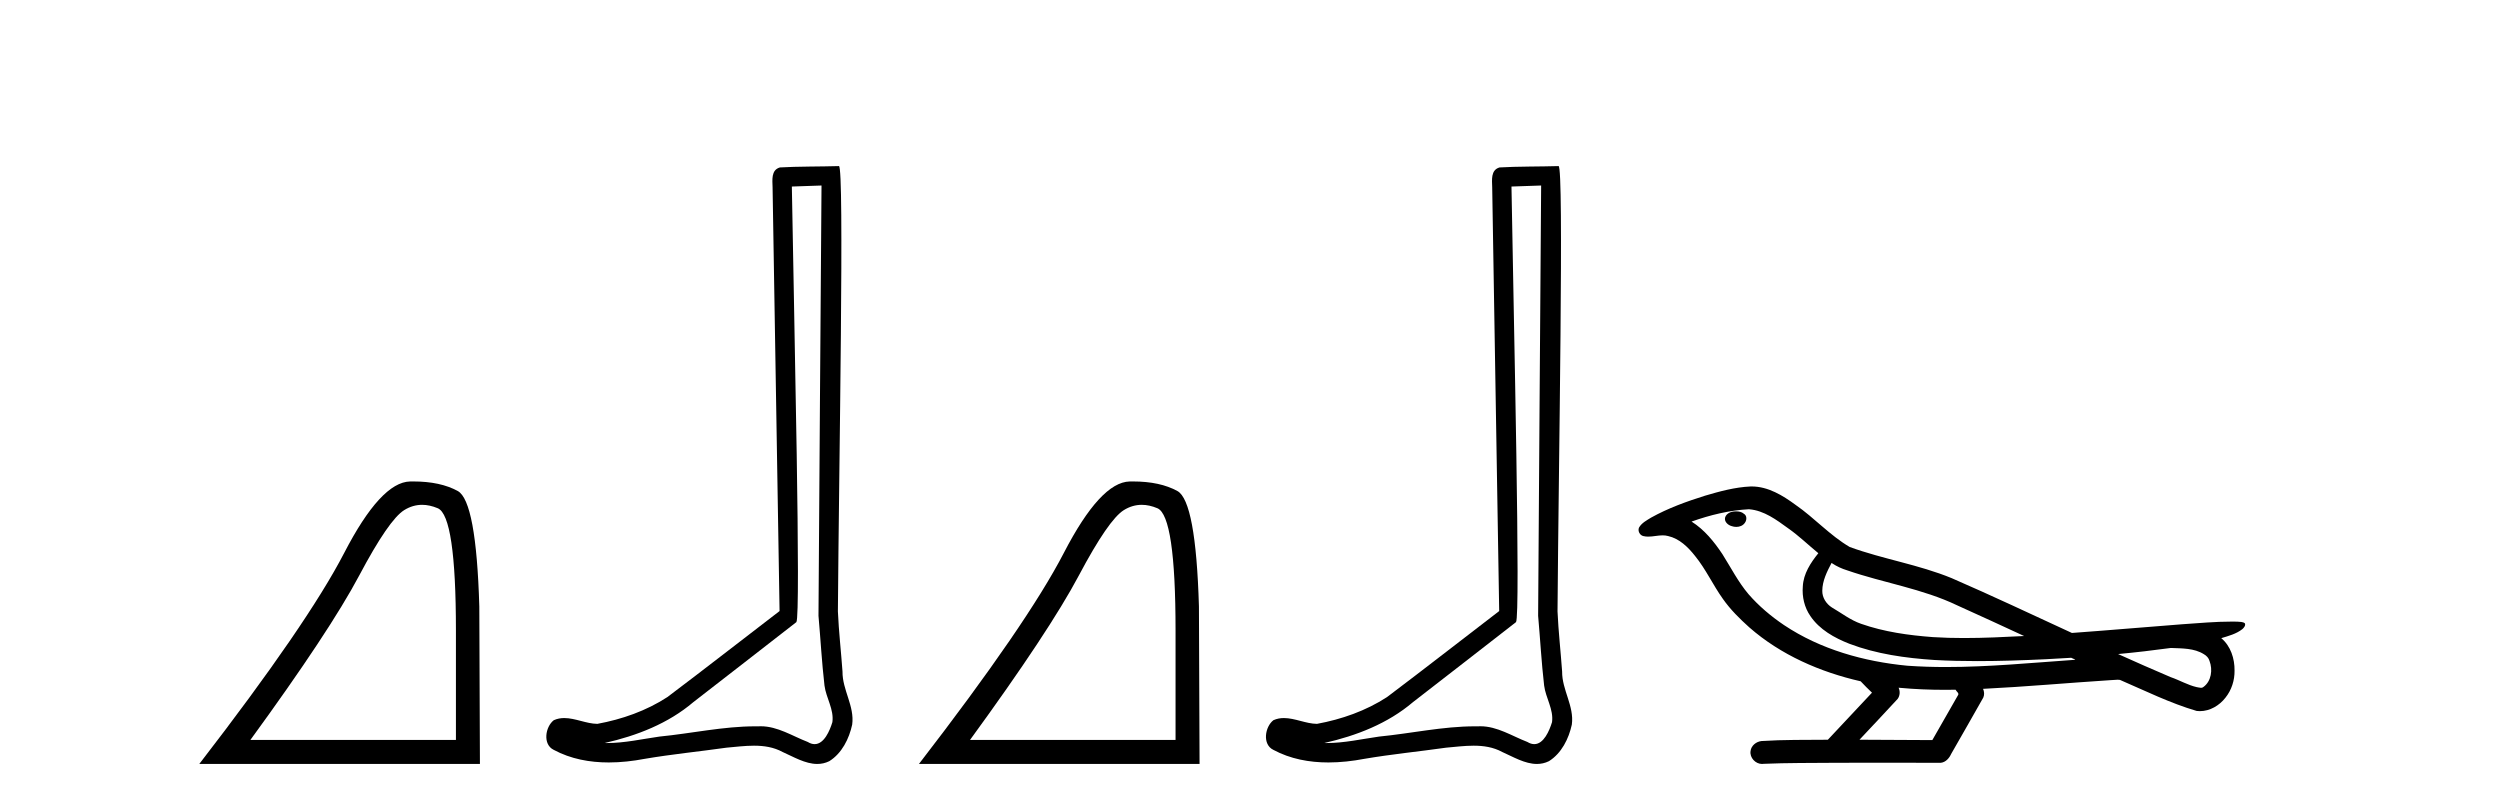
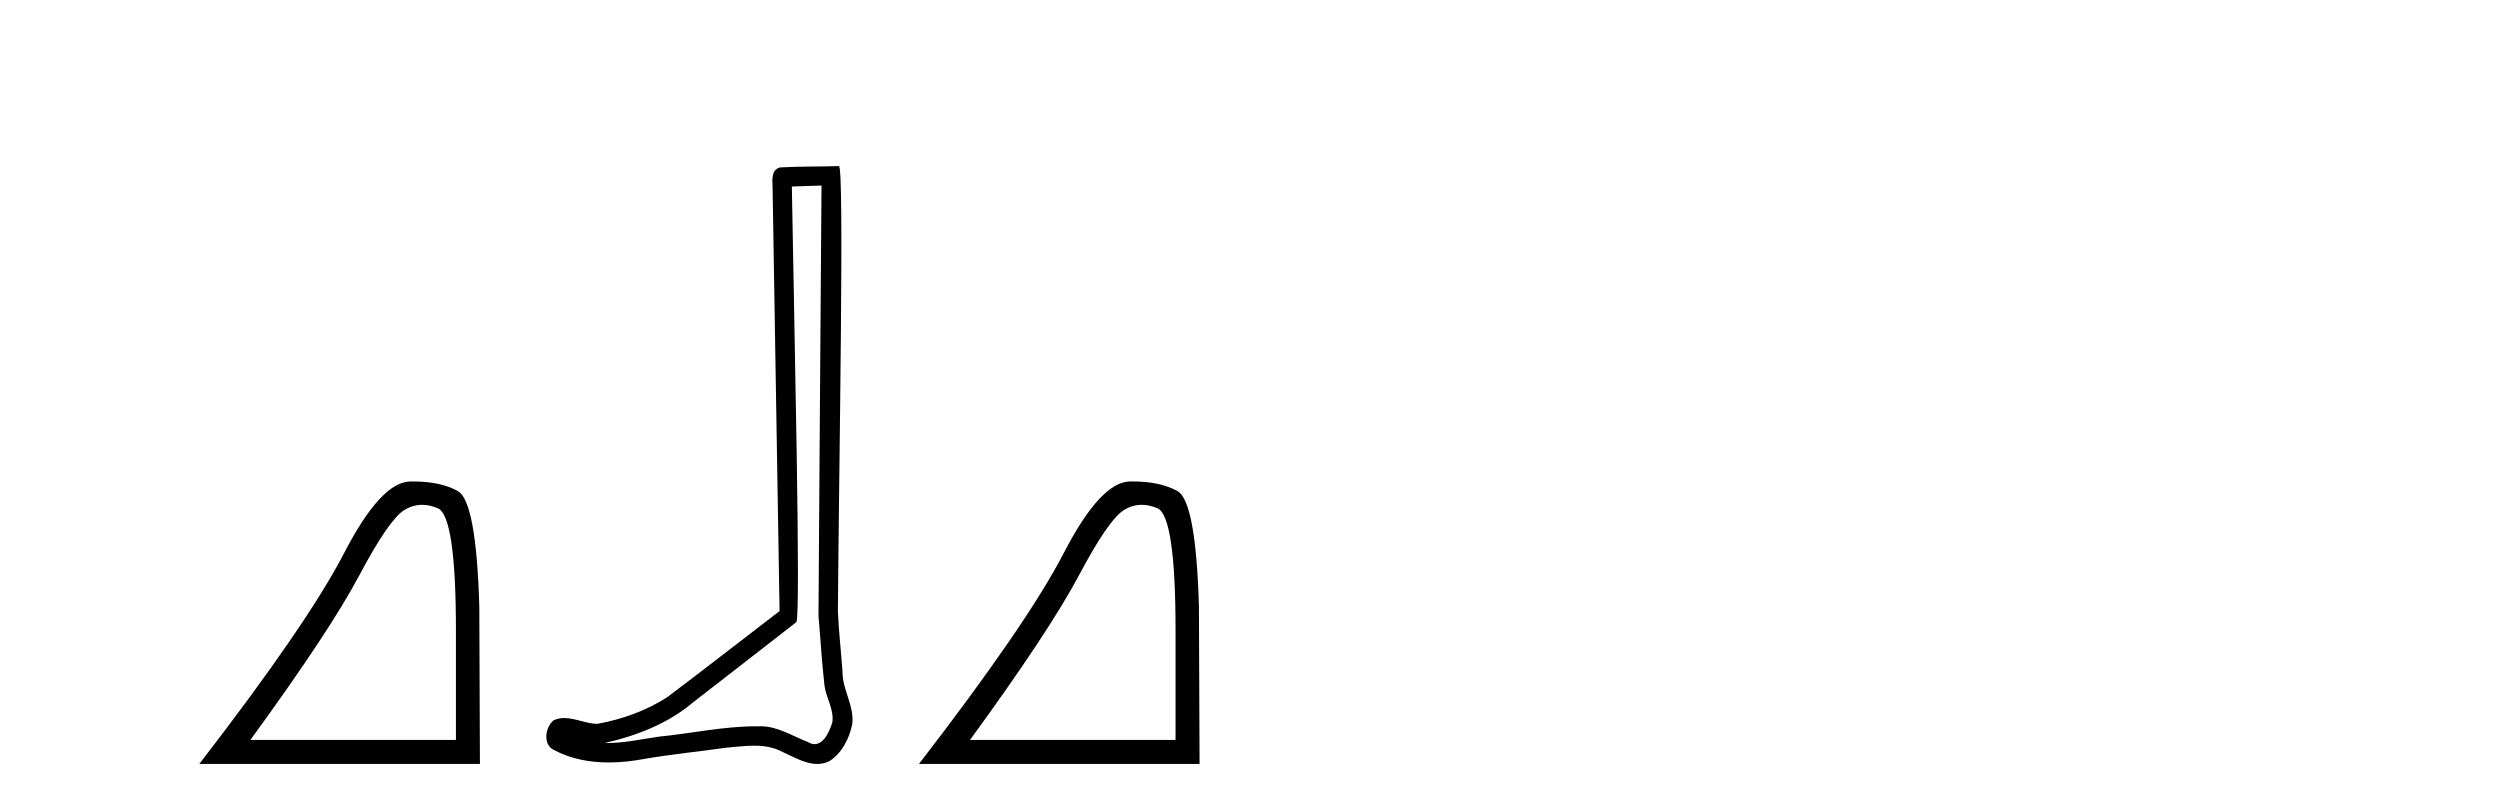
<svg xmlns="http://www.w3.org/2000/svg" width="127.0" height="41.0">
  <path d="M 21.443 25.645 Q 21.827 25.645 22.239 25.819 Q 23.161 26.21 23.161 32.025 L 23.161 37.59 L 12.719 37.59 Q 16.752 32.056 18.253 29.227 Q 19.753 26.398 20.535 25.913 Q 20.968 25.645 21.443 25.645 ZM 21 24.458 Q 20.917 24.458 20.832 24.459 Q 19.347 24.491 17.487 28.086 Q 15.627 31.681 10.124 38.809 L 24.38 38.809 L 24.349 30.806 Q 24.193 25.46 23.255 24.944 Q 22.37 24.458 21 24.458 Z" style="fill:#000000;stroke:none" />
  <path d="M 41.733 9.424 C 41.682 16.711 41.624 23.997 41.579 31.284 C 41.685 32.464 41.747 33.649 41.884 34.826 C 41.965 35.455 42.375 36.041 42.285 36.685 C 42.152 37.12 41.866 37.802 41.383 37.802 C 41.276 37.802 41.159 37.769 41.033 37.691 C 40.251 37.391 39.506 36.894 38.645 36.894 C 38.598 36.894 38.55 36.895 38.501 36.898 C 38.458 36.898 38.416 36.897 38.373 36.897 C 36.736 36.897 35.127 37.259 33.502 37.418 C 32.614 37.544 31.73 37.747 30.83 37.747 C 30.792 37.747 30.754 37.746 30.716 37.745 C 32.341 37.378 33.946 36.757 35.226 35.665 C 36.968 34.31 38.716 32.963 40.455 31.604 C 40.691 31.314 40.343 16.507 40.226 9.476 C 40.728 9.459 41.23 9.441 41.733 9.424 ZM 42.618 8.437 C 42.617 8.437 42.617 8.437 42.617 8.437 C 41.757 8.465 40.476 8.452 39.618 8.506 C 39.16 8.639 39.24 9.152 39.247 9.52 C 39.365 16.694 39.483 23.868 39.602 31.042 C 37.7 32.496 35.815 33.973 33.902 35.412 C 32.832 36.109 31.594 36.543 30.345 36.772 C 29.786 36.766 29.221 36.477 28.665 36.477 C 28.487 36.477 28.309 36.507 28.133 36.586 C 27.703 36.915 27.556 37.817 28.13 38.093 C 28.994 38.557 29.956 38.733 30.925 38.733 C 31.537 38.733 32.151 38.663 32.745 38.55 C 34.126 38.315 35.52 38.178 36.906 37.982 C 37.362 37.942 37.835 37.881 38.301 37.881 C 38.805 37.881 39.301 37.953 39.756 38.201 C 40.303 38.444 40.908 38.809 41.517 38.809 C 41.721 38.809 41.925 38.768 42.128 38.668 C 42.767 38.27 43.136 37.528 43.291 36.81 C 43.42 35.873 42.787 35.044 42.799 34.114 C 42.726 33.096 42.61 32.08 42.565 31.061 C 42.617 23.698 42.901 8.437 42.618 8.437 Z" style="fill:#000000;stroke:none" />
  <path d="M 58.001 25.645 Q 58.384 25.645 58.796 25.819 Q 59.718 26.21 59.718 32.025 L 59.718 37.59 L 49.276 37.59 Q 53.309 32.056 54.81 29.227 Q 56.311 26.398 57.092 25.913 Q 57.525 25.645 58.001 25.645 ZM 57.557 24.458 Q 57.474 24.458 57.389 24.459 Q 55.904 24.491 54.044 28.086 Q 52.184 31.681 46.682 38.809 L 60.938 38.809 L 60.906 30.806 Q 60.75 25.46 59.812 24.944 Q 58.928 24.458 57.557 24.458 Z" style="fill:#000000;stroke:none" />
-   <path d="M 78.29 9.424 C 78.24 16.711 78.182 23.997 78.137 31.284 C 78.243 32.464 78.305 33.649 78.442 34.826 C 78.522 35.455 78.932 36.041 78.843 36.685 C 78.709 37.12 78.423 37.802 77.941 37.802 C 77.834 37.802 77.717 37.769 77.59 37.691 C 76.809 37.391 76.064 36.894 75.203 36.894 C 75.155 36.894 75.107 36.895 75.058 36.898 C 75.016 36.898 74.973 36.897 74.931 36.897 C 73.293 36.897 71.684 37.259 70.06 37.418 C 69.172 37.544 68.288 37.747 67.387 37.747 C 67.349 37.747 67.311 37.746 67.273 37.745 C 68.898 37.378 70.503 36.757 71.783 35.665 C 73.526 34.31 75.274 32.963 77.013 31.604 C 77.249 31.314 76.9 16.507 76.783 9.476 C 77.285 9.459 77.788 9.441 78.29 9.424 ZM 79.175 8.437 C 79.175 8.437 79.175 8.437 79.175 8.437 C 78.314 8.465 77.033 8.452 76.176 8.506 C 75.717 8.639 75.797 9.152 75.804 9.52 C 75.922 16.694 76.041 23.868 76.159 31.042 C 74.258 32.496 72.372 33.973 70.46 35.412 C 69.389 36.109 68.151 36.543 66.902 36.772 C 66.343 36.766 65.779 36.477 65.222 36.477 C 65.044 36.477 64.866 36.507 64.69 36.586 C 64.261 36.915 64.113 37.817 64.687 38.093 C 65.551 38.557 66.514 38.733 67.483 38.733 C 68.094 38.733 68.709 38.663 69.303 38.55 C 70.683 38.315 72.077 38.178 73.463 37.982 C 73.919 37.942 74.393 37.881 74.859 37.881 C 75.363 37.881 75.858 37.953 76.313 38.201 C 76.861 38.444 77.465 38.809 78.075 38.809 C 78.278 38.809 78.483 38.768 78.686 38.668 C 79.324 38.27 79.693 37.528 79.849 36.81 C 79.978 35.873 79.345 35.044 79.356 34.114 C 79.283 33.096 79.168 32.08 79.122 31.061 C 79.174 23.698 79.458 8.437 79.175 8.437 Z" style="fill:#000000;stroke:none" />
-   <path d="M 88.194 25.978 C 88.182 25.978 88.169 25.978 88.157 25.979 C 87.947 25.98 87.703 26.069 87.636 26.287 C 87.58 26.499 87.782 26.678 87.969 26.727 C 88.042 26.753 88.123 26.767 88.203 26.767 C 88.373 26.767 88.542 26.704 88.64 26.558 C 88.741 26.425 88.752 26.192 88.59 26.1 C 88.483 26.003 88.335 25.978 88.194 25.978 ZM 93.043 28.597 L 93.057 28.606 L 93.067 28.613 C 93.304 28.771 93.564 28.89 93.838 28.974 C 95.688 29.614 97.66 29.904 99.434 30.756 C 100.568 31.266 101.697 31.788 102.825 32.31 C 101.807 32.362 100.786 32.412 99.766 32.412 C 99.24 32.412 98.715 32.399 98.191 32.365 C 96.956 32.273 95.713 32.1 94.543 31.689 C 94.003 31.503 93.547 31.142 93.059 30.859 C 92.772 30.676 92.566 30.358 92.572 30.011 C 92.576 29.504 92.812 29.036 93.043 28.597 ZM 88.845 25.869 L 88.862 25.871 L 88.864 25.871 C 89.617 25.936 90.243 26.406 90.836 26.836 C 91.382 27.217 91.857 27.682 92.372 28.103 C 91.98 28.588 91.614 29.144 91.583 29.788 C 91.538 30.315 91.663 30.857 91.966 31.294 C 92.43 31.984 93.19 32.405 93.948 32.703 C 95.324 33.226 96.8 33.43 98.263 33.527 C 98.995 33.568 99.728 33.584 100.461 33.584 C 101.617 33.584 102.772 33.543 103.926 33.489 C 104.357 33.468 104.788 33.443 105.219 33.415 C 105.264 33.449 105.518 33.521 105.378 33.521 C 105.376 33.521 105.373 33.521 105.371 33.521 C 103.203 33.671 101.029 33.885 98.855 33.885 C 98.201 33.885 97.547 33.865 96.893 33.819 C 94.688 33.607 92.484 32.993 90.628 31.754 C 89.967 31.308 89.352 30.79 88.827 30.187 C 88.303 29.569 87.929 28.835 87.498 28.15 C 87.075 27.516 86.583 26.907 85.931 26.496 C 86.869 26.162 87.848 25.923 88.845 25.869 ZM 110.276 32.917 L 110.288 32.917 C 110.852 32.942 111.462 32.922 111.957 33.233 C 112.091 33.31 112.203 33.425 112.244 33.578 C 112.414 34.022 112.338 34.61 111.93 34.901 C 111.895 34.931 111.855 34.941 111.812 34.941 C 111.74 34.941 111.662 34.913 111.592 34.906 C 111.133 34.8 110.72 34.552 110.274 34.4 C 109.378 34.018 108.486 33.627 107.599 33.226 C 108.494 33.143 109.386 33.038 110.276 32.917 ZM 96.449 34.936 C 96.468 34.937 96.487 34.939 96.506 34.941 C 97.272 35.013 98.042 35.043 98.811 35.043 C 98.989 35.043 99.167 35.041 99.345 35.038 C 99.379 35.126 99.529 35.208 99.475 35.301 C 99.037 36.066 98.6 36.831 98.162 37.597 C 96.929 37.586 95.695 37.581 94.462 37.578 C 95.107 36.886 95.762 36.202 96.401 35.504 C 96.521 35.343 96.532 35.116 96.449 34.936 ZM 88.983 24.712 C 88.964 24.712 88.945 24.712 88.926 24.713 C 88.135 24.749 87.365 24.96 86.61 25.183 C 85.672 25.478 84.739 25.815 83.879 26.293 C 83.653 26.433 83.395 26.565 83.261 26.803 C 83.187 26.977 83.304 27.2 83.492 27.235 C 83.571 27.254 83.651 27.261 83.731 27.261 C 83.975 27.261 84.22 27.196 84.464 27.196 C 84.556 27.196 84.648 27.205 84.74 27.231 C 85.314 27.36 85.756 27.795 86.109 28.243 C 86.658 28.917 87.02 29.722 87.526 30.428 C 87.906 30.969 88.377 31.433 88.867 31.873 C 90.464 33.271 92.463 34.141 94.522 34.61 C 94.705 34.811 94.902 34.998 95.097 35.188 C 94.349 35.985 93.602 36.782 92.855 37.579 C 91.73 37.589 90.603 37.572 89.481 37.645 C 89.213 37.677 88.959 37.877 88.928 38.155 C 88.877 38.49 89.179 38.809 89.509 38.809 C 89.539 38.809 89.568 38.807 89.597 38.802 C 90.805 38.751 92.014 38.76 93.222 38.75 C 93.873 38.747 94.525 38.746 95.176 38.746 C 96.315 38.746 97.454 38.749 98.592 38.75 C 98.842 38.723 99.021 38.516 99.119 38.3 C 99.662 37.345 100.215 36.394 100.752 35.435 C 100.814 35.295 100.801 35.13 100.74 34.993 C 102.895 34.887 105.045 34.691 107.198 34.553 C 107.322 34.553 107.45 34.53 107.574 34.53 C 107.615 34.53 107.655 34.532 107.695 34.539 C 108.979 35.093 110.243 35.721 111.59 36.116 C 111.645 36.123 111.7 36.126 111.755 36.126 C 112.266 36.126 112.748 35.838 113.055 35.44 C 113.364 35.055 113.522 34.562 113.515 34.069 C 113.524 33.459 113.318 32.816 112.84 32.418 C 113.21 32.306 113.602 32.203 113.91 31.961 C 113.989 31.893 114.086 31.779 114.042 31.668 C 113.941 31.576 113.783 31.598 113.656 31.58 C 113.563 31.578 113.47 31.577 113.377 31.577 C 112.532 31.577 111.688 31.656 110.844 31.713 C 108.98 31.856 107.117 32.019 105.253 32.154 C 103.221 31.217 101.195 30.26 99.145 29.37 C 97.472 28.682 95.663 28.406 93.967 27.788 C 92.96 27.2 92.176 26.312 91.22 25.651 C 90.566 25.17 89.822 24.712 88.983 24.712 Z" style="fill:#000000;stroke:none" />
</svg>